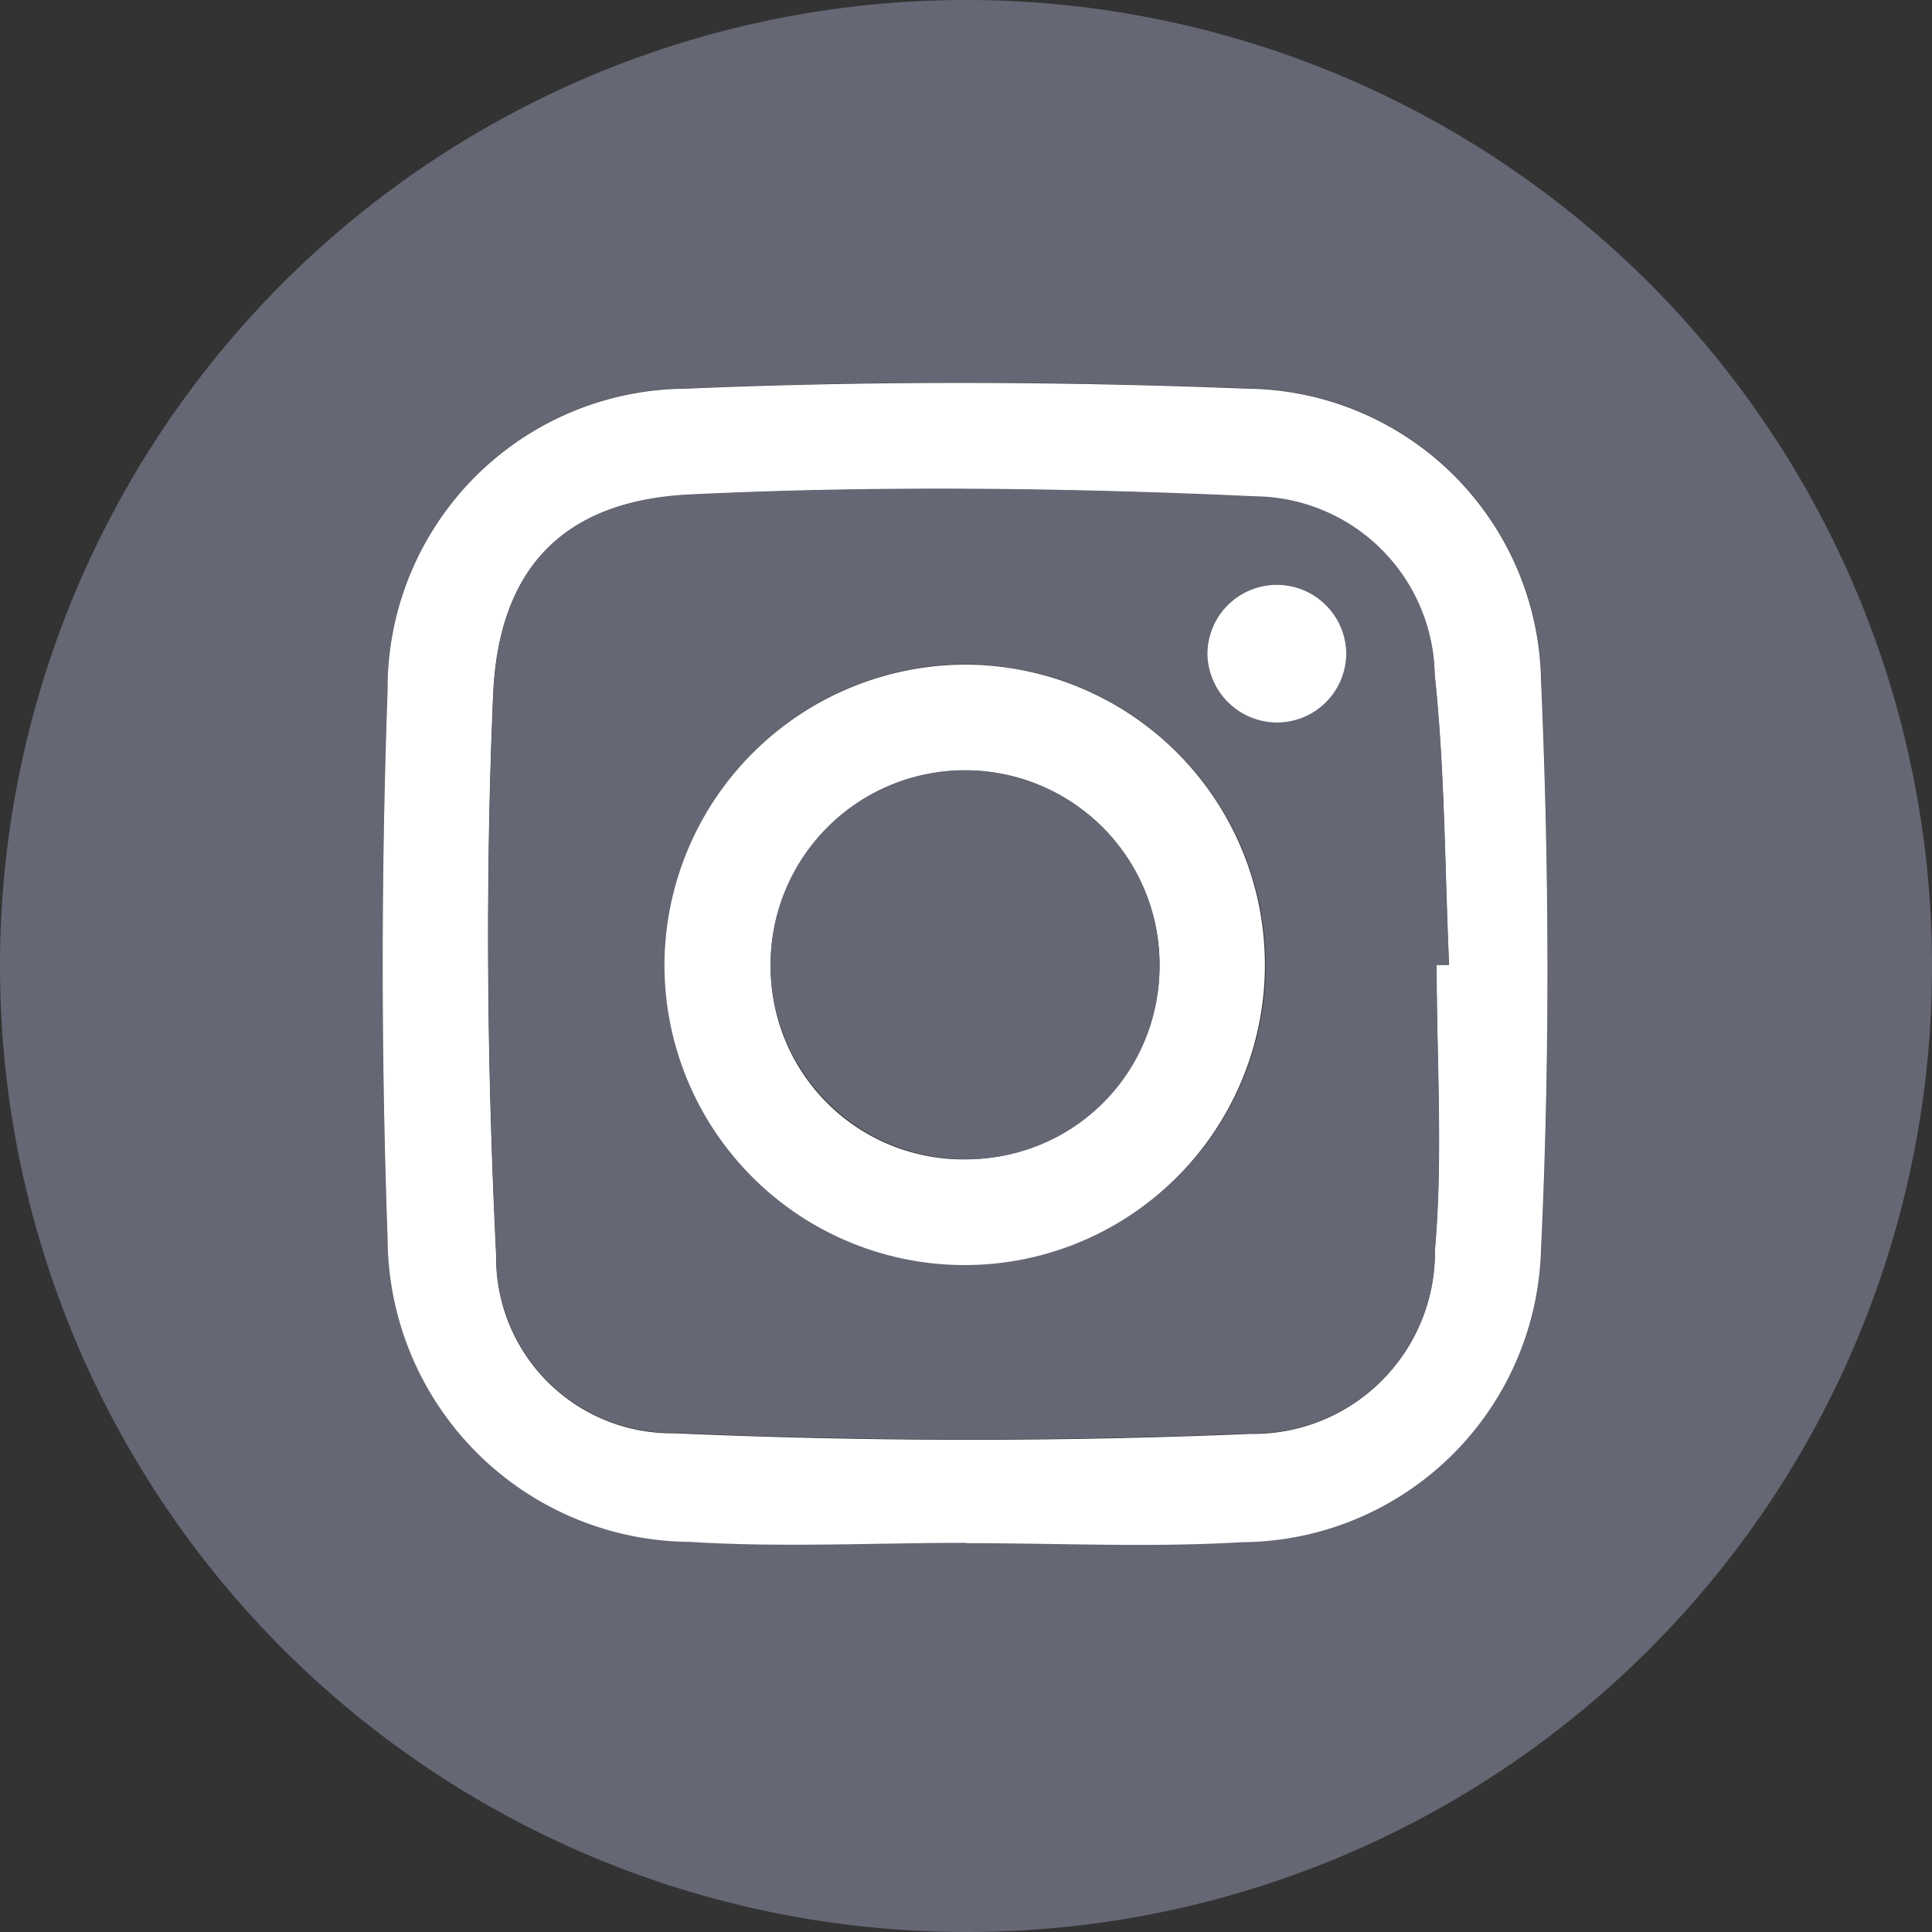
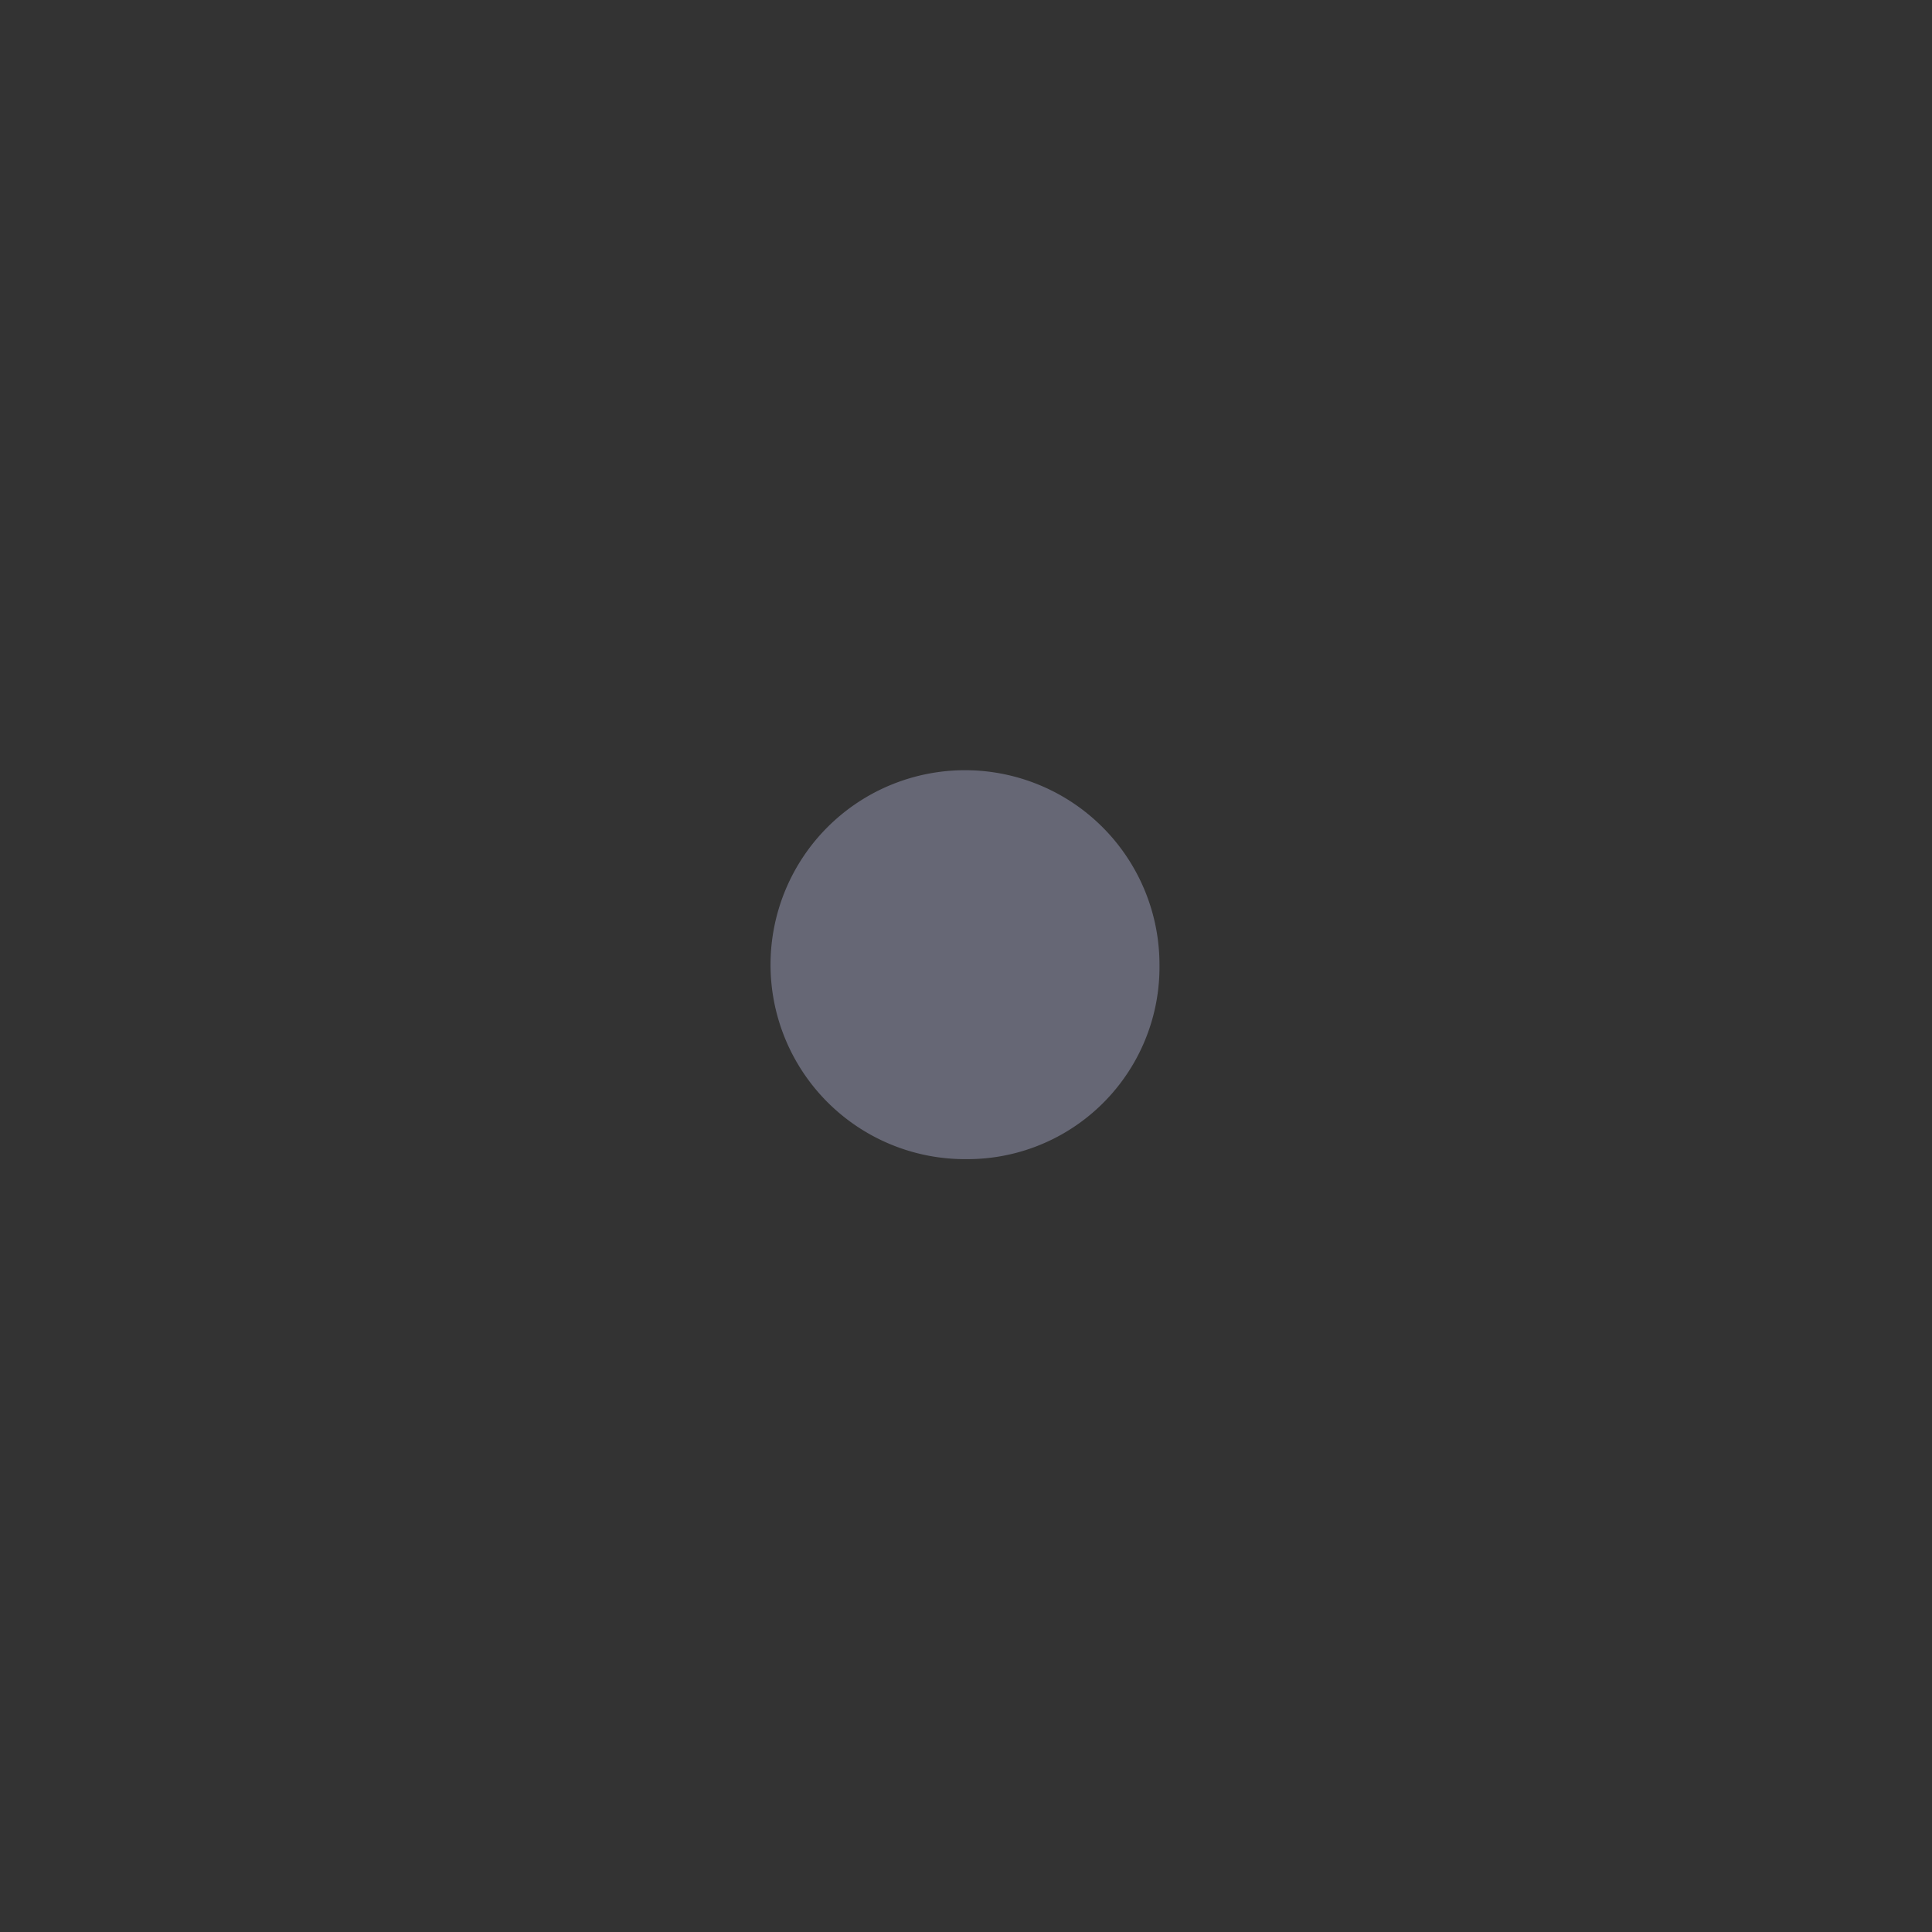
<svg xmlns="http://www.w3.org/2000/svg" width="35" height="35" viewBox="0 0 35 35">
  <rect x="0" y="0" width="35" height="35" fill="#333333" stroke="none" />
-   <path id="Path_40" data-name="Path 40" d="M1188.523,3659.66a17.5,17.5,0,1,1,17.534-17.491,17.486,17.486,0,0,1-17.534,17.491m.04-7.051c1.669,0,3.342.08,5.005-.017a5.45,5.45,0,0,0,5.41-5.282c.16-3.443.149-6.905,0-10.349a5.378,5.378,0,0,0-5.316-5.266c-3.391-.132-6.8-.144-10.186,0a5.434,5.434,0,0,0-5.4,5.482c-.119,3.3-.119,6.606,0,9.9a5.518,5.518,0,0,0,5.48,5.509c1.662.1,3.336.019,5.005.017" transform="translate(-1171.057 -3624.66)" fill="#666775" />
-   <path id="Path_41" data-name="Path 41" d="M1188.563,3652.61c-1.669,0-3.343.087-5.005-.017a5.518,5.518,0,0,1-5.48-5.51c-.118-3.3-.118-6.606,0-9.9a5.432,5.432,0,0,1,5.394-5.482c3.39-.145,6.8-.133,10.186,0a5.378,5.378,0,0,1,5.316,5.266c.151,3.444.162,6.906,0,10.349a5.45,5.45,0,0,1-5.41,5.282c-1.663.1-3.336.017-5.005.018m8.522-10.475.225,0c-.079-1.752-.074-3.513-.26-5.253a3.291,3.291,0,0,0-3.247-3.228c-3.415-.156-6.848-.2-10.262-.034-2.268.11-3.447,1.329-3.546,3.615-.146,3.381-.111,6.779.054,10.16a3.183,3.183,0,0,0,3.229,3.224c3.474.153,6.965.157,10.439.011a3.288,3.288,0,0,0,3.337-3.325c.149-1.711.031-3.444.031-5.167" transform="translate(-1171.057 -3624.66)" fill="#fff" />
-   <path id="Path_42" data-name="Path 42" d="M1197.084,3642.135c0,1.723.118,3.456-.03,5.167a3.288,3.288,0,0,1-3.337,3.325c-3.475.146-6.965.142-10.44-.011a3.182,3.182,0,0,1-3.228-3.224c-.166-3.381-.2-6.779-.054-10.16.1-2.286,1.278-3.5,3.545-3.615,3.414-.164,6.847-.122,10.263.034a3.29,3.29,0,0,1,3.246,3.228c.186,1.74.182,3.5.261,5.253l-.226,0m-8.534-5.439a5.439,5.439,0,1,0,5.438,5.47,5.459,5.459,0,0,0-5.438-5.47m5.643,1.053a1.257,1.257,0,0,0,1.253-1.24,1.258,1.258,0,1,0-2.516.007,1.267,1.267,0,0,0,1.263,1.233" transform="translate(-1171.057 -3624.66)" fill="#666775" />
-   <path id="Path_43" data-name="Path 43" d="M1188.55,3636.7a5.439,5.439,0,1,1-5.455,5.361,5.462,5.462,0,0,1,5.455-5.361m.012,8.963a3.523,3.523,0,1,0-3.544-3.481,3.491,3.491,0,0,0,3.544,3.481" transform="translate(-1171.057 -3624.66)" fill="#fff" />
-   <path id="Path_44" data-name="Path 44" d="M1194.193,3637.749a1.267,1.267,0,0,1-1.263-1.233,1.258,1.258,0,1,1,2.516-.007,1.257,1.257,0,0,1-1.253,1.24" transform="translate(-1171.057 -3624.66)" fill="#fff" />
  <path id="Path_45" data-name="Path 45" d="M1188.562,3645.659a3.523,3.523,0,1,1,3.5-3.526,3.48,3.48,0,0,1-3.5,3.526" transform="translate(-1171.057 -3624.66)" fill="#666775" />
</svg>